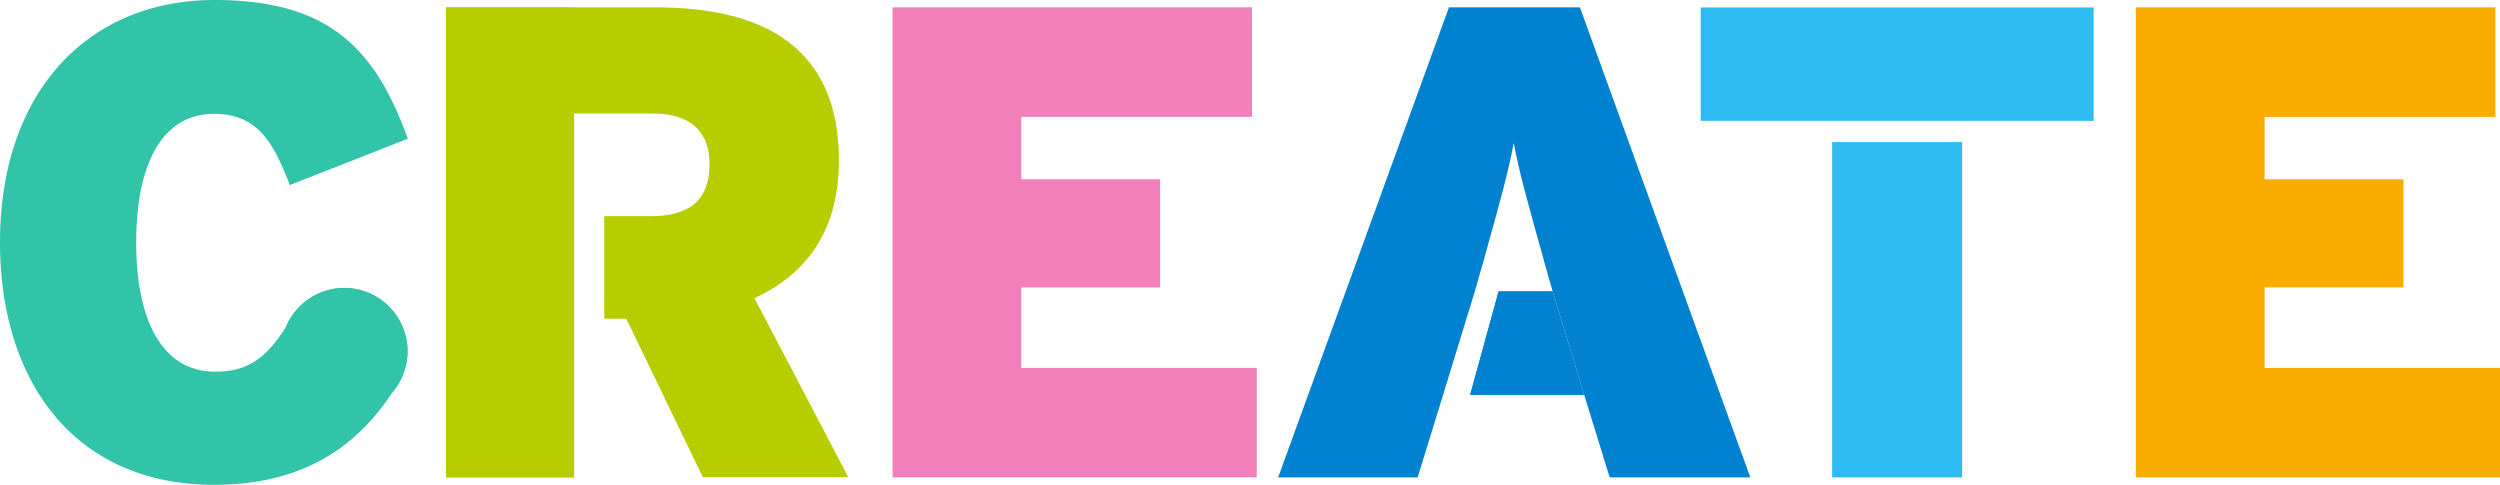
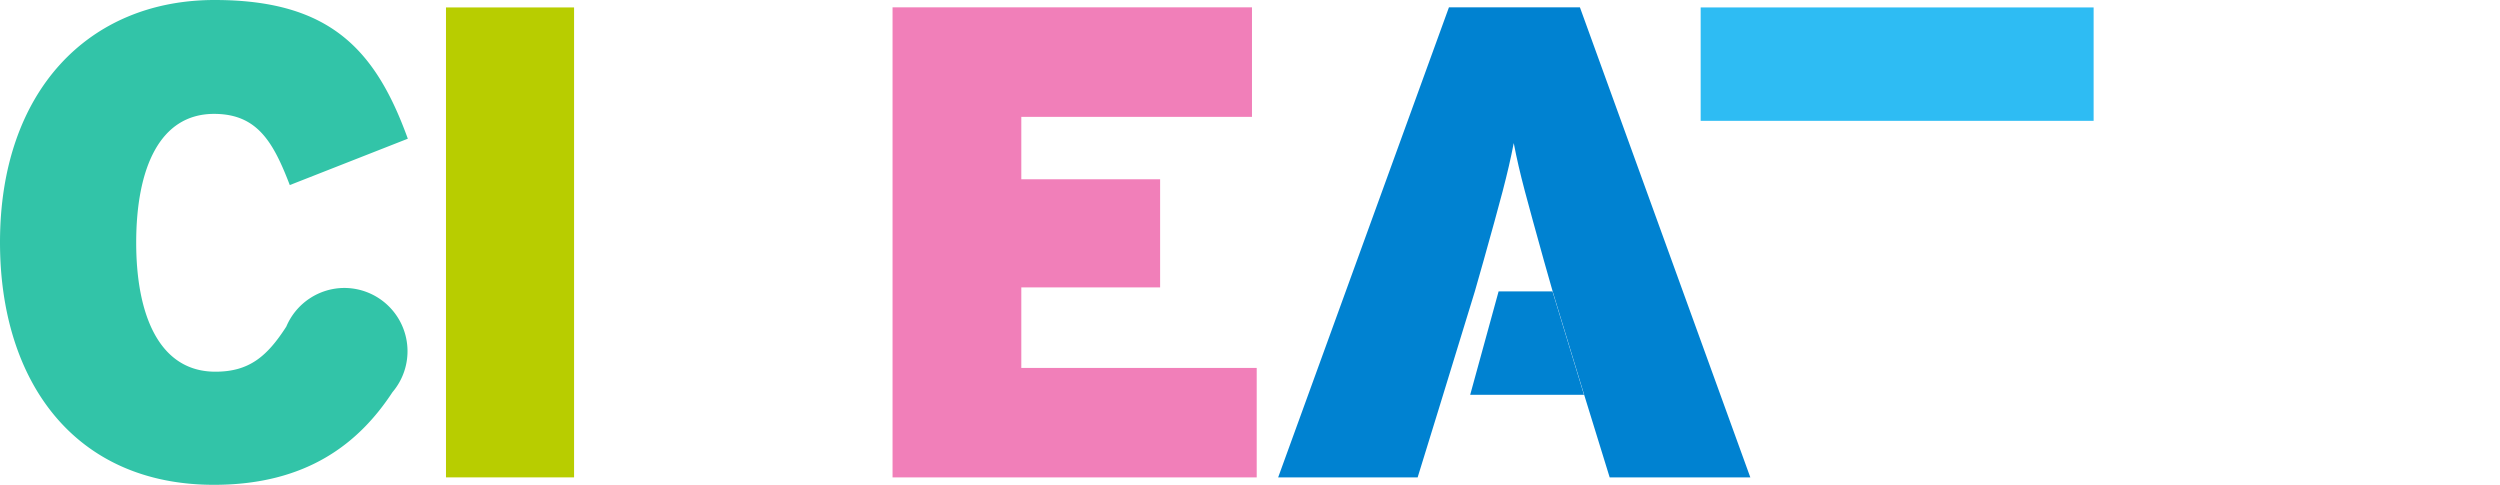
<svg xmlns="http://www.w3.org/2000/svg" viewBox="0 0 258.81 50.19">
  <defs>
    <style>.cls-1{isolation:isolate;}.cls-2,.cls-8{fill:#0082d1;}.cls-3,.cls-7{fill:#b8cd00;}.cls-4{fill:#32c4a8;}.cls-4,.cls-7,.cls-8{mix-blend-mode:multiply;}.cls-5{fill:#f17fb9;}.cls-6{fill:#faac00;}.cls-9{fill:#2ebcf3;}</style>
  </defs>
  <g class="cls-1">
    <g id="レイヤー_2" data-name="レイヤー 2">
      <g id="back">
        <path class="cls-2" d="M163.56.76H150L132.32,49.42h14.44l2.2-7.13h0l3.72-12.12h0l.91-3.2c1.73-6.19,2.49-8.9,3.12-12.16.62,3.26,1.39,5.9,3.12,12.16l.91,3.2L164,40.87l2.64,8.55H181.2Z" />
-         <path class="cls-3" d="M78.1,30.86c5.35-2.43,8.75-6.95,8.75-14.25C86.85,5.07,79.28.76,67.9.76H46.17V49.42H59.43V11.75h8.12c4.23,0,5.9,2.15,5.9,5.21,0,3.48-1.73,5.42-6.11,5.42H62.55V33h2.29l7.92,16.4H87.82Z" />
        <path class="cls-4" d="M35.64,29.81a6.54,6.54,0,0,0-6,4h0c-2,3.11-3.86,4.67-7.34,4.67-5.84,0-8.2-5.91-8.2-13.35,0-7.71,2.43-13.34,8.06-13.34,4.44,0,6.11,2.85,7.84,7.37l12.22-4.8C38.88,5.14,34.16,0,22.22,0,9.16,0,0,9.45,0,25.09c0,14.39,7.71,25.1,22.15,25.1,9.7,0,15.07-4.39,18.48-9.59a6.55,6.55,0,0,0-5-10.79Z" />
        <path class="cls-5" d="M130.1,49.42H92.4V.76h37.21V12.1H105.73v6.46H120.1V29.75H105.73v8.34H130.1Z" />
-         <path class="cls-6" d="M258.81,49.42h-37.7V.76h37.22V12.1H234.44v6.46h14.38V29.75H234.44v8.34h24.37Z" />
        <polygon class="cls-7" points="59.43 0.77 46.17 0.77 46.17 49.42 59.43 49.42 59.43 11.75 59.43 0.77" />
-         <polyline class="cls-2" points="160.72 30.17 155.14 30.17 152.2 40.87 163.98 40.87" />
        <polyline class="cls-8" points="160.72 30.17 155.14 30.17 152.2 40.87 163.98 40.87" />
        <polygon class="cls-9" points="203.13 12.51 216.74 12.51 216.74 0.77 176.06 0.77 176.06 12.51 188.12 12.51 189.67 12.51 203.13 12.51 203.13 12.51" />
-         <polyline class="cls-9" points="203.13 14.71 189.67 14.71 189.67 49.42 203.13 49.42" />
-         <circle class="cls-4" cx="35.64" cy="36.36" r="6.55" />
      </g>
    </g>
  </g>
</svg>